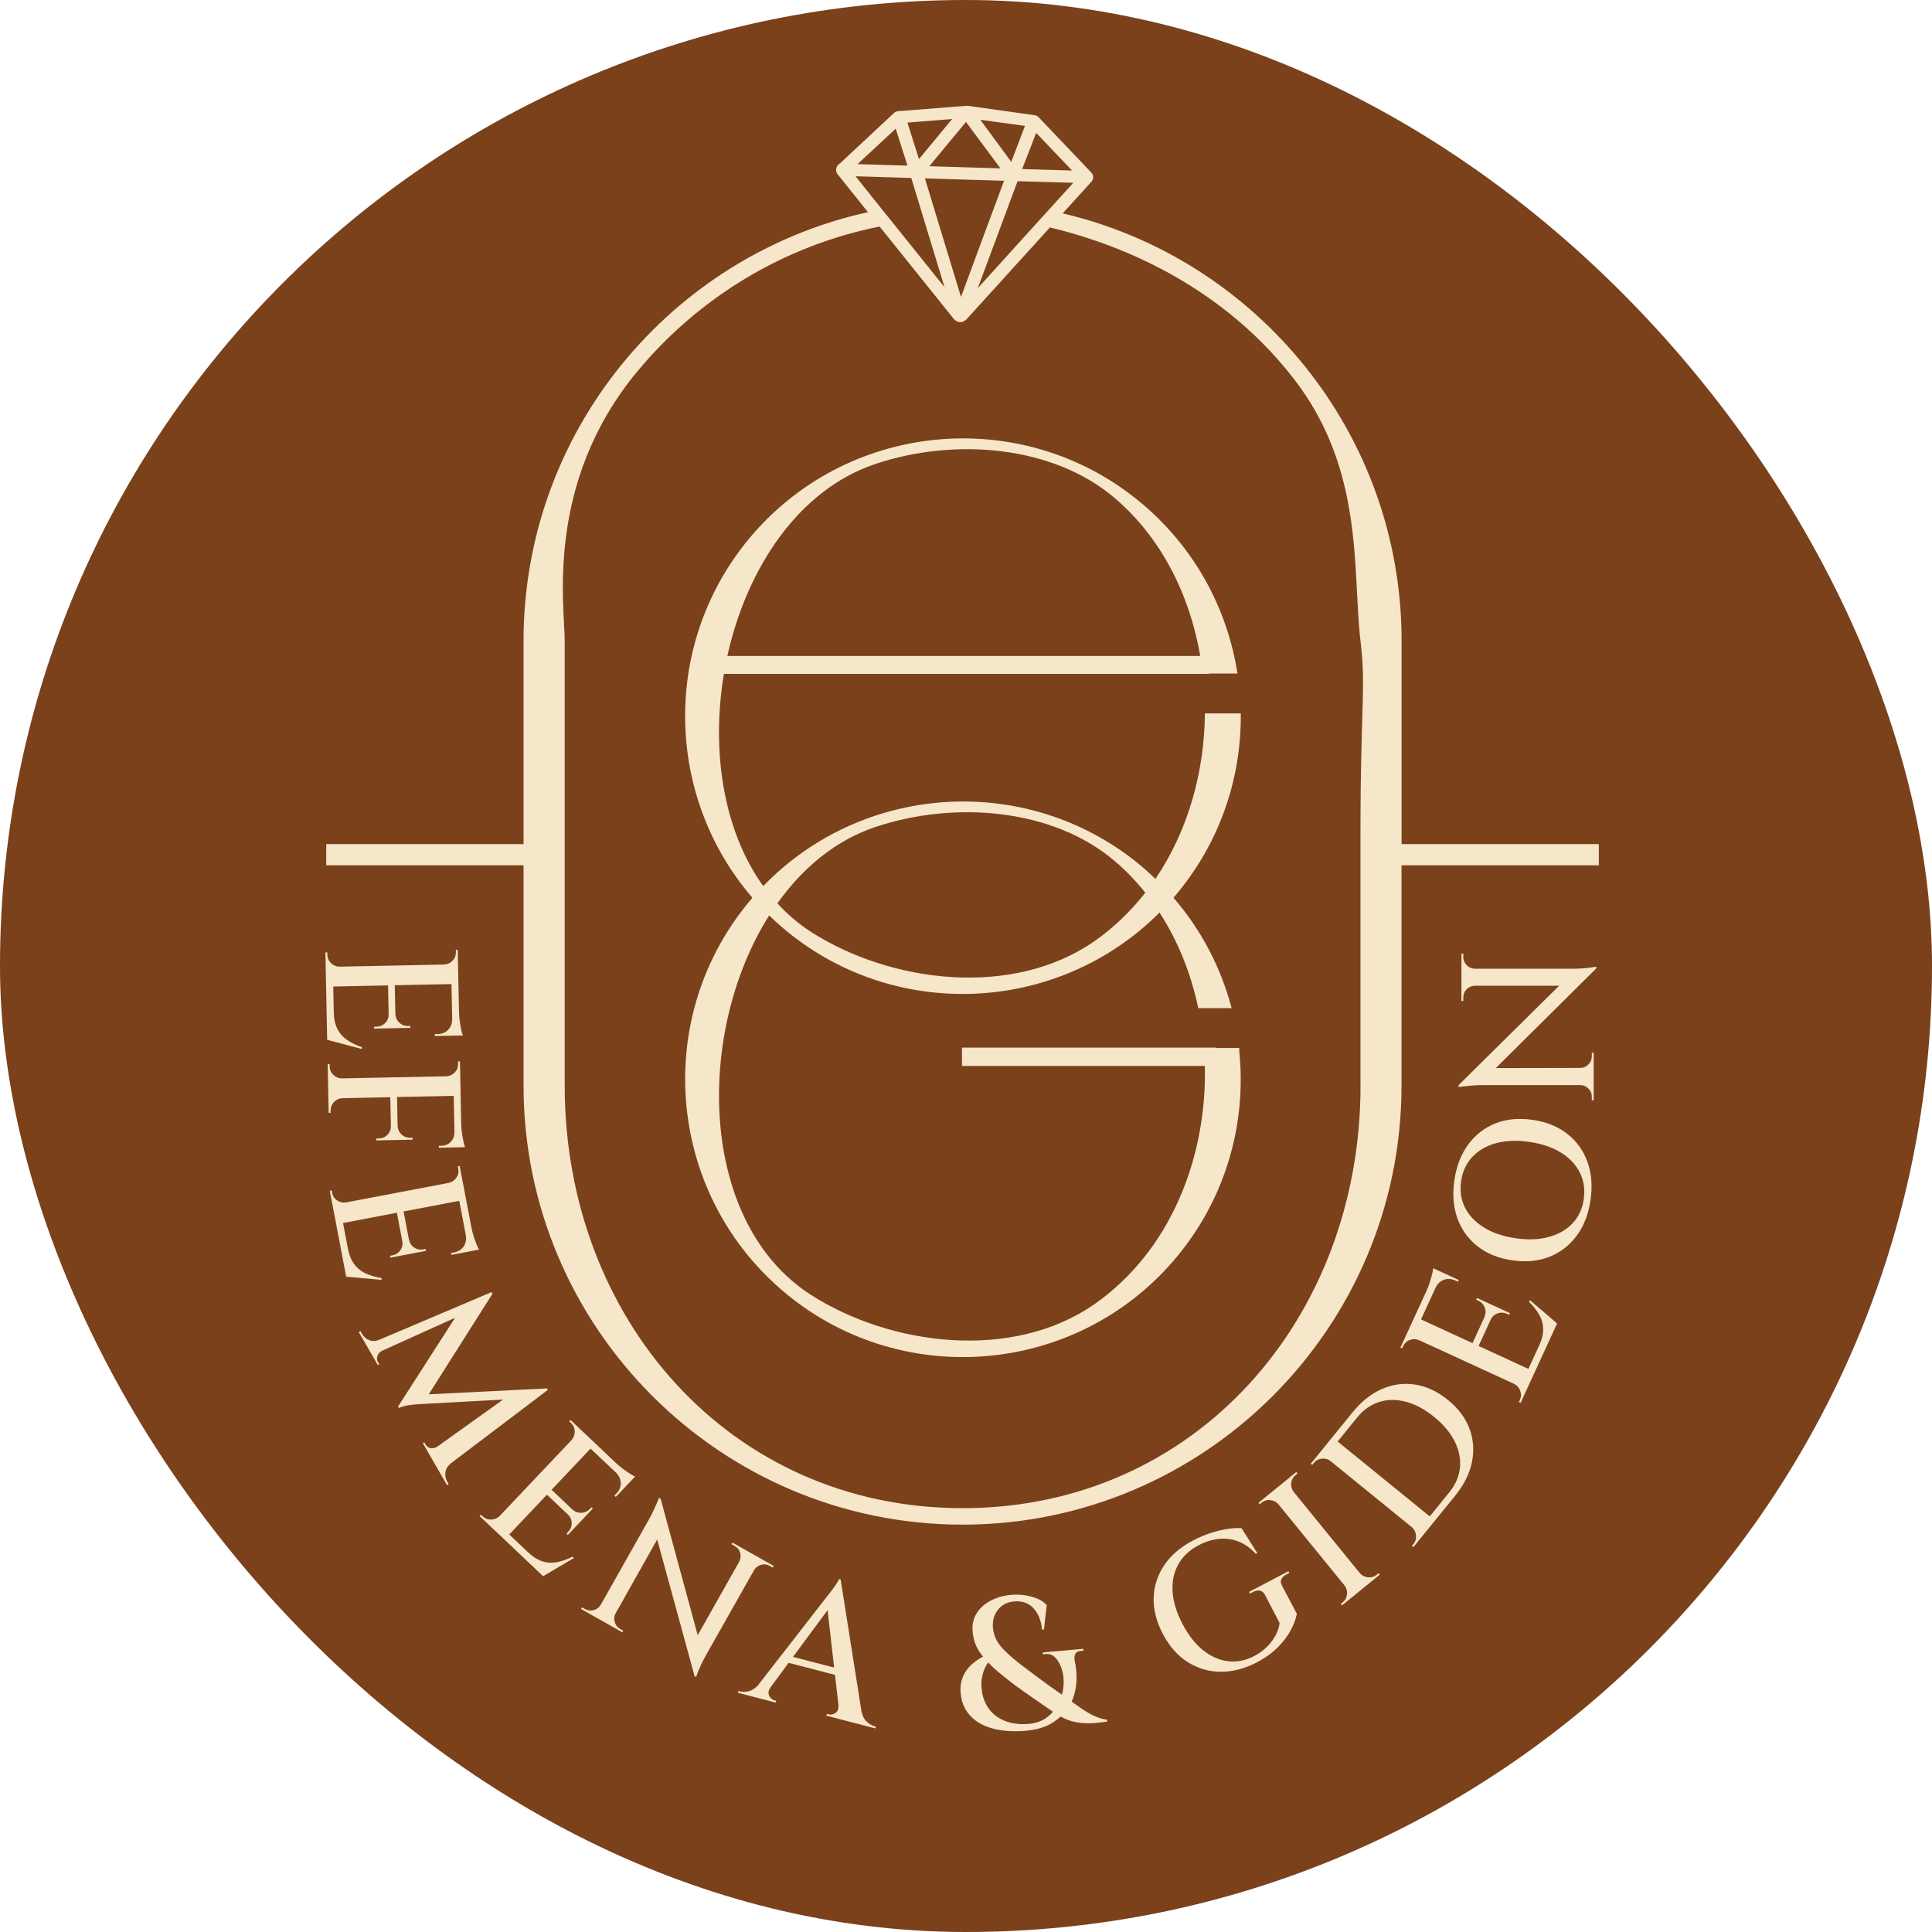
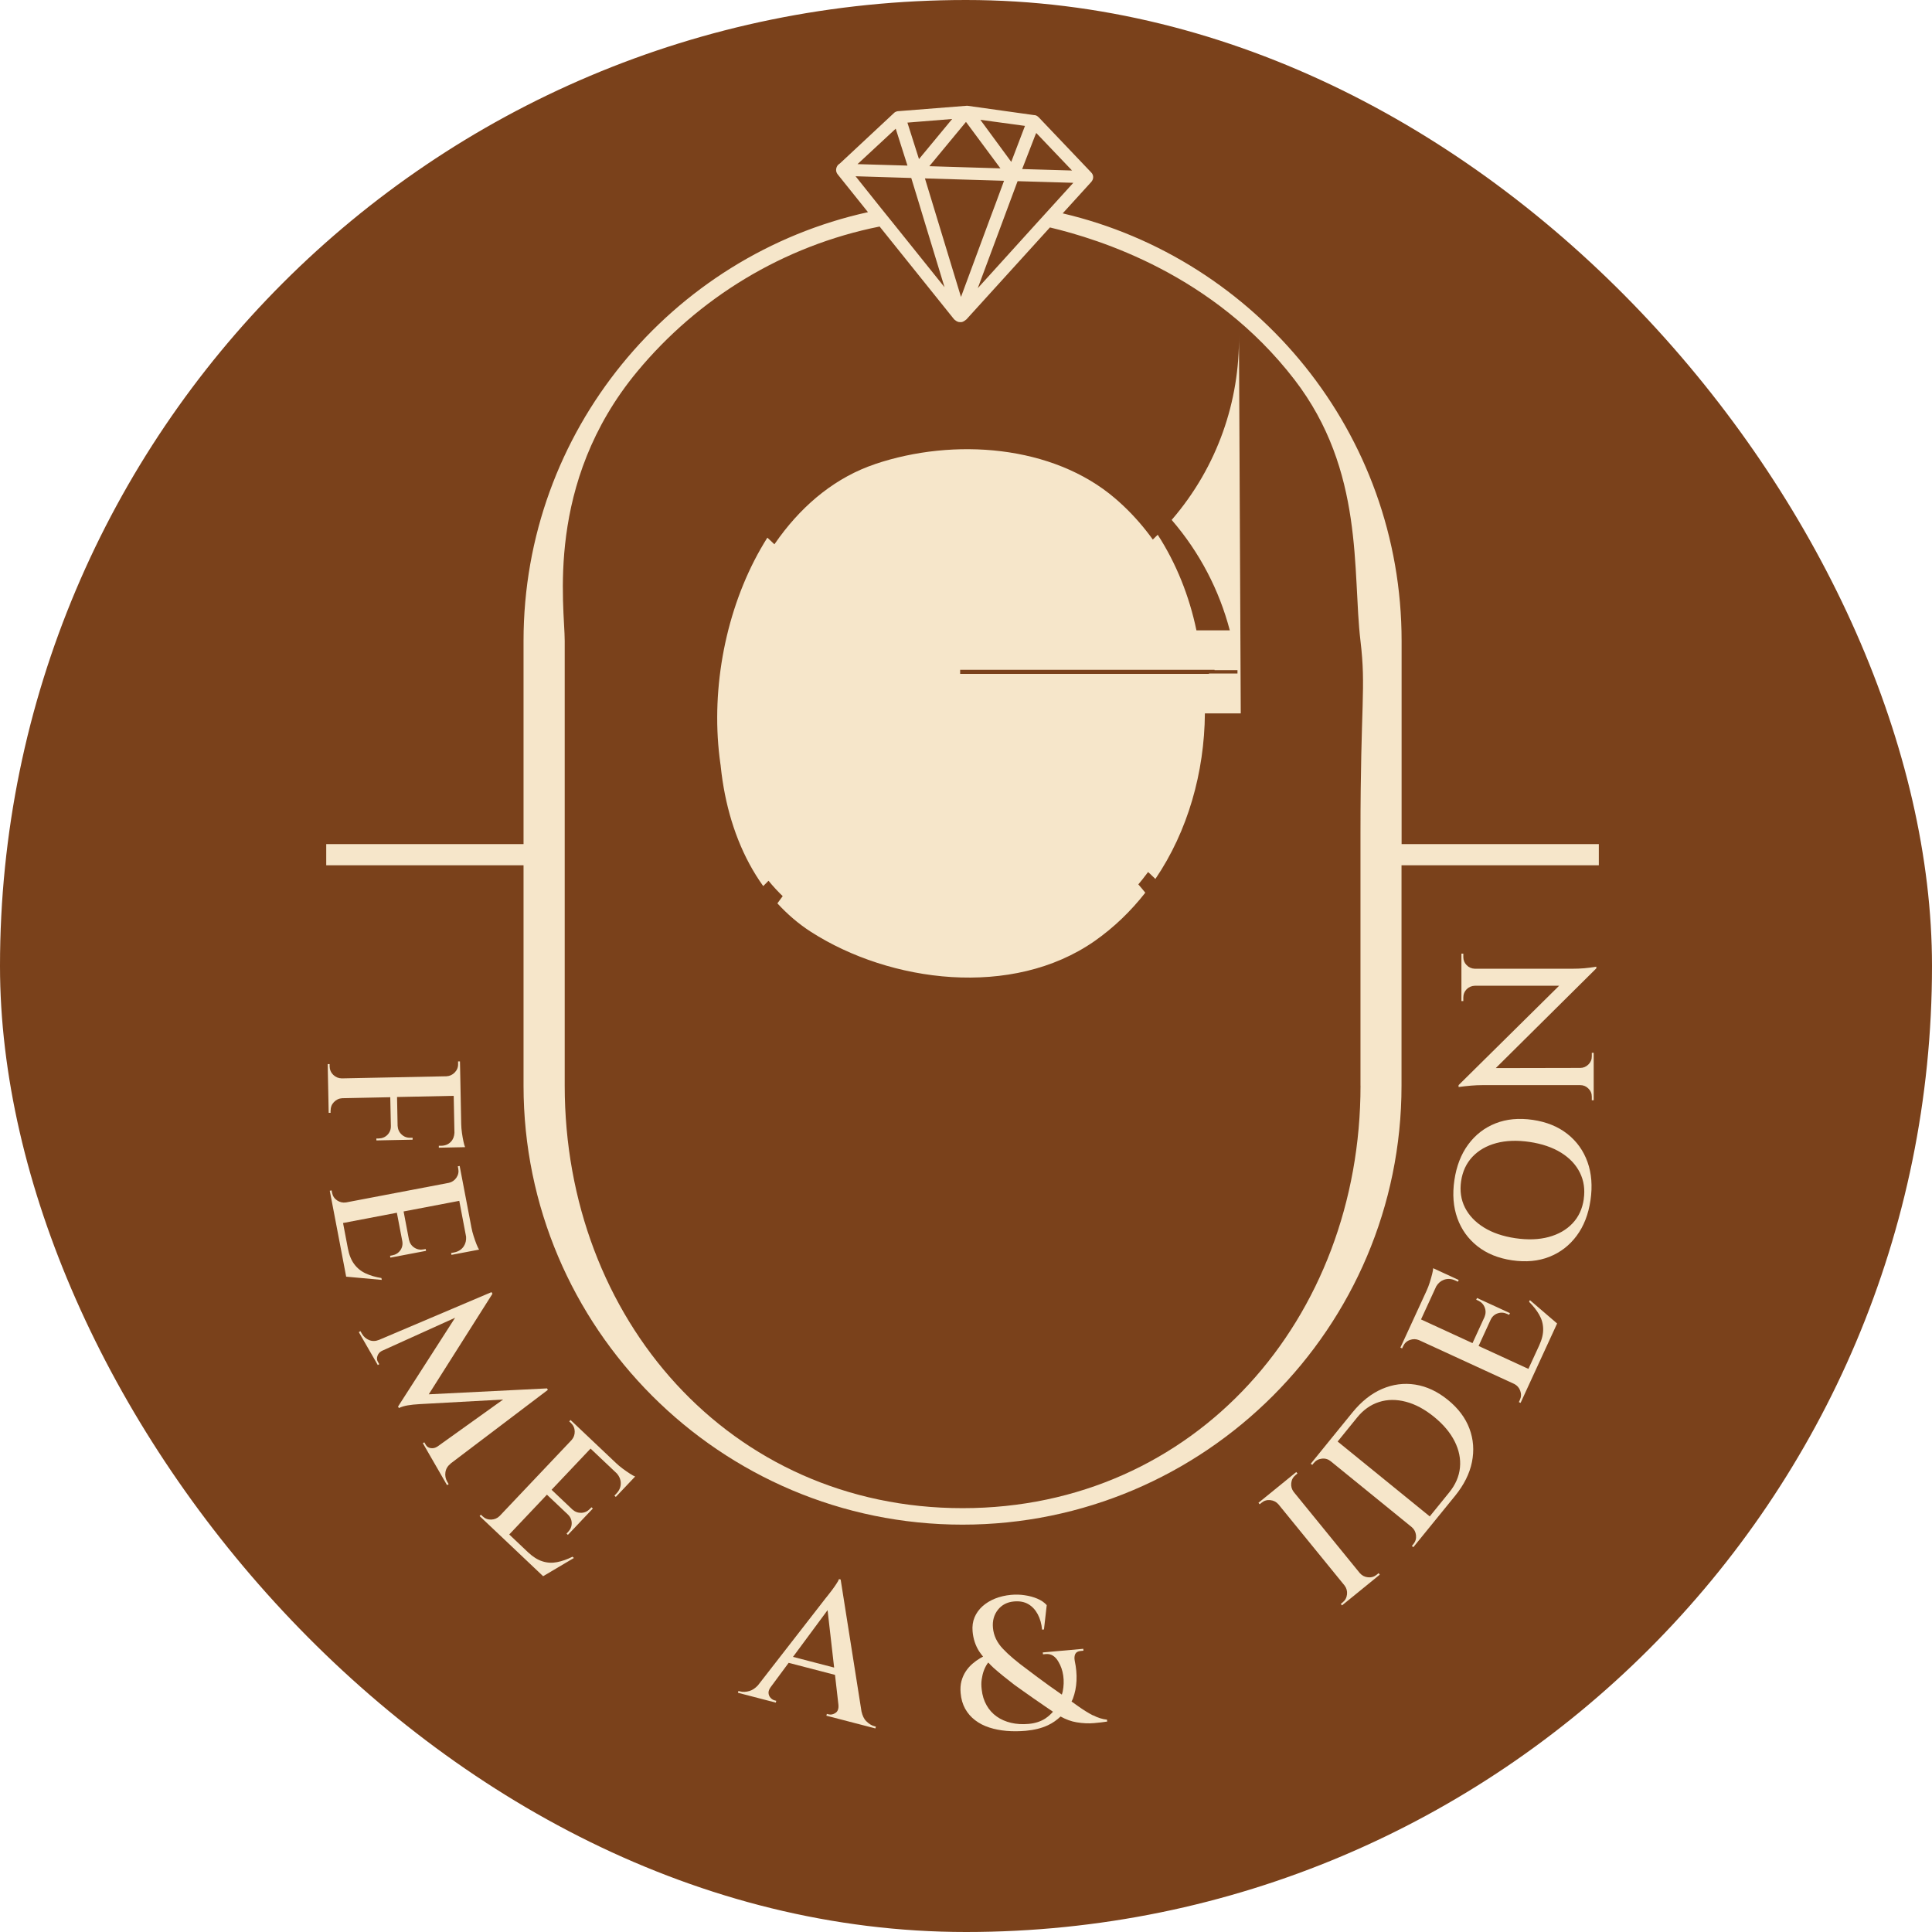
<svg xmlns="http://www.w3.org/2000/svg" id="Layer_2" data-name="Layer 2" viewBox="0 0 447.67 447.67">
  <defs>
    <style>      .cls-1 {        fill: #f6e6ca;      }      .cls-1, .cls-2 {        stroke-width: 0px;      }      .cls-2 {        fill: #7a411b;      }    </style>
  </defs>
  <g id="Layer_1-2" data-name="Layer 1">
    <rect class="cls-2" x="0" y="0" width="447.67" height="447.67" rx="223.83" ry="223.83" />
    <g>
      <g>
-         <path class="cls-1" d="m83.85,243.08v-.44c-1.3-.44-2.44-.99-3.41-1.66-.98-.67-1.73-1.52-2.26-2.56-.53-1.04-.81-2.32-.84-3.83l-.12-6,12.7-.26.13,6.66c.02.82-.25,1.5-.79,2.05-.54.55-1.22.83-2.04.85h-.53s0,.45,0,.45l3.41-.07h0s1.49-.03,1.49-.03h0s3.5-.07,3.5-.07v-.44s-.49,0-.49,0c-.82.02-1.51-.24-2.07-.77-.57-.53-.87-1.2-.92-2.02h0l-.13-6.65,13.13-.26.17,8.46c-.08.84-.38,1.54-.92,2.11-.63.65-1.44.99-2.43,1.01h-.7s0,.45,0,.45l4.12-.08h0s1.14-.02,1.14-.02h0s1.27-.02,1.27-.02c-.12-.26-.25-.7-.38-1.31-.13-.61-.24-1.27-.35-1.99-.1-.71-.16-1.39-.17-2.03l-.14-6.75h0l-.09-4.29h0l-.07-3.5h-.44s.01.58.01.58c.01.76-.24,1.41-.77,1.96-.53.55-1.17.85-1.93.89l-24.26.49h0c-.76-.02-1.41-.29-1.97-.81-.55-.53-.83-1.17-.85-1.93v-.57s-.45,0-.45,0l.07,3.5h0l.09,4.42h0l.09,4.42h0s.12,6.07.12,6.07l.03,1.72h0v.13s8.02,2.12,8.02,2.12Z" />
        <path class="cls-1" d="m76.61,257.33c-.01-.76.24-1.41.77-1.97.53-.55,1.17-.85,1.93-.89h0s11.12-.23,11.12-.23l.14,6.66c.02.81-.25,1.5-.79,2.05-.54.55-1.22.83-2.04.85h-.53s0,.45,0,.45l3.41-.07h0s1.49-.03,1.49-.03h0s3.5-.07,3.5-.07v-.44s-.49,0-.49,0c-.82.02-1.51-.24-2.07-.77-.57-.53-.87-1.2-.92-2.02l-.13-6.66,13.13-.27.17,8.58c-.05.83-.31,1.53-.83,2.07-.57.6-1.31.9-2.22.92h-.57s0,.45,0,.45l3.81-.08h0s1.49-.03,1.49-.03h0s.79-.02.79-.02c-.12-.26-.25-.7-.38-1.31-.13-.61-.25-1.27-.35-1.99-.1-.71-.16-1.39-.17-2.03h0s-.13-6.61-.13-6.61h0l-.09-4.55h0l-.07-3.37h-.44s.01.58.01.58c.02.76-.24,1.41-.77,1.97-.53.55-1.17.85-1.93.89h0s-24.25.49-24.25.49c-.76-.01-1.41-.29-1.97-.81-.55-.53-.83-1.17-.85-1.93v-.57s-.45,0-.45,0l.07,3.5h0l.09,4.29h0l.07,3.5h.44s0-.23-.01-.58Z" />
        <path class="cls-1" d="m88.38,296.14c-1.35-.22-2.56-.57-3.64-1.07-1.07-.49-1.96-1.21-2.66-2.15-.7-.94-1.19-2.15-1.47-3.64h0s-1.12-5.89-1.12-5.89l12.47-2.38,1.25,6.54h0c.15.8,0,1.52-.44,2.15-.44.63-1.07,1.03-1.87,1.18l-.52.1.08.43,3.36-.64h0s1.46-.28,1.46-.28h0s3.44-.65,3.44-.65l-.08-.43-.47.09c-.8.15-1.53.01-2.17-.41-.65-.43-1.06-1.04-1.24-1.84h0s-1.24-6.54-1.24-6.54l12.9-2.46,1.58,8.31c.06.84-.12,1.59-.55,2.24-.51.75-1.25,1.22-2.23,1.41l-.69.13.08.43,4.04-.77h0s1.59-.3,1.59-.3h0s.77-.15.77-.15c-.16-.24-.36-.64-.59-1.22-.23-.58-.45-1.21-.67-1.9-.22-.69-.39-1.35-.51-1.98h0s-1.24-6.5-1.24-6.5h0s-.83-4.34-.83-4.34h0l-.66-3.44-.43.08.11.56c.14.75,0,1.43-.43,2.07-.43.63-1.01,1.03-1.75,1.2l-23.83,4.54h0c-.75.11-1.44-.05-2.07-.47-.63-.43-1.02-1.02-1.16-1.76l-.11-.56-.43.08.66,3.44h0l.83,4.34h0s.83,4.34.83,4.34h0s1.48,7.79,1.48,7.79l8.25.75-.08-.43Z" />
        <path class="cls-1" d="m104.4,339.13l22.55-17.08-.2-.34-27.4,1.37,14.76-23.3-.22-.38-26.07,11.07c-.8.32-1.56.34-2.27.05-.72-.29-1.28-.78-1.68-1.46-.22-.38-.34-.58-.35-.61l-.38.22,2.43,4.21h0l.66,1.14h0s1.31,2.28,1.31,2.28l.34-.2-.33-.57c-.23-.41-.26-.85-.09-1.34s.46-.85.87-1.08c.05-.03.09-.05.11-.07.03-.01.05-.03.08-.04h0s16.93-7.66,16.93-7.66l-13.22,20.58.2.34c.61-.29,1.29-.49,2.04-.62.75-.13,1.68-.23,2.79-.29l19.32-1.06-15.26,10.92h0s-.05.01-.08.03c-.03.01-.06.04-.11.07-.4.23-.86.31-1.36.23-.5-.08-.88-.34-1.12-.77l-.33-.57-.34.2,1.31,2.28h0s2.54,4.4,2.54,4.4h0s1.75,3.04,1.75,3.04l.38-.22-.35-.61c-.38-.66-.51-1.37-.4-2.15.11-.77.51-1.44,1.2-2h0Z" />
        <path class="cls-1" d="m131.27,355.35l.32.3,2.41-2.54h0s.96-1.02.96-1.02h0s2.41-2.54,2.41-2.54l-.32-.3-.33.35c-.56.59-1.23.91-2,.94-.77.03-1.47-.22-2.08-.76l-4.83-4.58,9.03-9.54,6.14,5.81c.54.65.84,1.36.86,2.14.02.91-.3,1.72-.99,2.44l-.48.51.32.3,2.92-3.08h0s1.02-1.08,1.02-1.08h0s.54-.57.54-.57c-.27-.1-.67-.31-1.19-.65-.53-.34-1.08-.72-1.66-1.15-.58-.43-1.1-.86-1.56-1.3l-4.9-4.64h0s-3.21-3.04-3.21-3.04h0s-2.45-2.32-2.45-2.32l-.3.32.41.39c.55.52.84,1.17.86,1.93.02.76-.22,1.43-.72,2h0s-16.68,17.61-16.68,17.61h0c-.54.53-1.2.81-1.96.83-.76.02-1.42-.23-1.97-.75l-.41-.39-.3.32,2.45,2.32h0s3.31,3.13,3.31,3.13h0s3.21,3.04,3.21,3.04h0l5.75,5.45,7.13-4.22-.32-.3c-1.22.61-2.41,1.03-3.57,1.26-1.16.23-2.3.17-3.41-.19-1.11-.35-2.21-1.05-3.31-2.08l-4.37-4.14,8.73-9.22,4.84,4.58c.59.56.89,1.23.9,2,.01.78-.27,1.46-.83,2.05l-.36.38Z" />
-         <path class="cls-1" d="m176.36,362.58c.71-.19,1.38-.1,2.02.26l.69.39.21-.38-3.16-1.79h0s-3.24-1.83-3.24-1.83h0s-3.16-1.79-3.16-1.79l-.21.38s.27.15.72.41c.66.37,1.09.91,1.28,1.6.19.69.12,1.38-.23,2.05l-9.61,17.01-8.59-31.61-.38-.22c-.78,1.97-1.55,3.63-2.31,4.98l-11.18,19.79c-.36.63-.9,1.05-1.61,1.25-.72.2-1.39.12-2.03-.24-.03-.01-.27-.15-.72-.41l-.22.38,3.16,1.79h0s3.35,1.9,3.35,1.9h0s3.05,1.72,3.05,1.72l.21-.38c-.46-.26-.7-.4-.72-.41-.64-.36-1.05-.9-1.25-1.61-.2-.72-.12-1.39.24-2.03h0s9.61-17.07,9.61-17.07l8.66,31.66.34.2c.35-.98.7-1.85,1.06-2.62.35-.77.78-1.6,1.28-2.49l11.1-19.63c.4-.65.95-1.06,1.66-1.25Z" />
        <path class="cls-1" d="m200.74,398.86c-.54-.55-.9-1.33-1.12-2.29l-4.83-30.58-.38-.1c-.1.28-.3.65-.61,1.11-.3.46-.64.94-1.01,1.44-.37.49-.7.92-.99,1.28-.29.36-.46.57-.5.62l-15.68,20.18c-.62.66-1.28,1.11-1.97,1.31-.8.23-1.52.26-2.17.09l-.38-.1-.11.42,8.77,2.28.11-.42-.38-.1c-.34-.09-.65-.28-.93-.58-.28-.3-.45-.67-.48-1.1-.04-.42.13-.88.48-1.37l4.18-5.65,10.74,2.79.79,6.9h0c.09.93-.14,1.57-.68,1.92-.54.36-1.09.46-1.62.32l-.38-.1-.11.42,11.36,2.95.11-.42-.34-.09c-.65-.17-1.27-.55-1.85-1.14Zm-16.99-14.94l8.01-10.83,1.52,13.31-9.53-2.48Z" />
        <g>
          <path class="cls-1" d="m253.29,397.5c-1.11-.57-2.26-1.29-3.47-2.15-.49-.35-1.03-.73-1.53-1.09.09-.21.22-.4.3-.62.5-1.32.78-2.72.85-4.21.07-1.49-.07-3.02-.41-4.6-.12-.63-.07-1.16.12-1.57.2-.41.62-.65,1.25-.71l.65-.06-.04-.44-9.38.84.04.44.65-.06c.64-.06,1.2.07,1.68.38.48.31.9.77,1.24,1.38.59.97.96,2.06,1.13,3.26s.12,2.43-.13,3.68c-.05.24-.14.46-.2.69,0,0-.01,0-.02-.01-.97-.67-1.94-1.36-2.91-2.05-.97-.69-1.87-1.35-2.71-1.98-.83-.63-1.58-1.19-2.24-1.69-2.51-1.83-4.44-3.46-5.8-4.91-1.36-1.44-2.12-3.05-2.28-4.83-.15-1.63.24-3.02,1.14-4.17.91-1.15,2.15-1.8,3.72-1.94,1.31-.12,2.42.09,3.33.62.91.53,1.64,1.32,2.19,2.35.55,1.04.88,2.22,1,3.56l.44-.04.64-5.64c-.55-.62-1.28-1.12-2.18-1.5s-1.87-.64-2.91-.79c-1.04-.16-2.1-.19-3.17-.09-1.34.12-2.57.41-3.7.86s-2.1,1.05-2.92,1.78c-.81.73-1.43,1.59-1.84,2.56-.41.98-.56,2.06-.46,3.25.15,1.72.65,3.25,1.49,4.59.27.44.62.85.94,1.27-.21.11-.43.22-.65.35-.64.38-1.25.82-1.84,1.33-.58.51-1.1,1.1-1.53,1.76-.44.67-.77,1.42-.99,2.24-.22.83-.28,1.75-.19,2.76.12,1.4.48,2.61,1.05,3.64.58,1.03,1.34,1.92,2.3,2.65.96.74,2.06,1.3,3.3,1.7,1.24.4,2.57.66,4,.78,1.43.12,2.9.11,4.42-.02,1.98-.18,3.69-.6,5.14-1.28,1.16-.54,2.11-1.24,2.95-2.03,1.24.68,2.48,1.14,3.71,1.34,1.44.24,2.78.3,4.02.19,1.24-.11,2.26-.23,3.07-.36l-.04-.44c-1.06-.11-2.15-.45-3.26-1.03Zm-11.04.68c-1.09.71-2.4,1.14-3.91,1.27-1.45.13-2.81.05-4.07-.25-1.26-.3-2.36-.78-3.32-1.46s-1.74-1.54-2.34-2.6c-.61-1.06-.99-2.28-1.14-3.68-.1-.81-.11-1.58,0-2.31s.26-1.39.48-2c.22-.61.5-1.16.84-1.66.07-.1.14-.16.21-.26.39.41.77.83,1.22,1.23,1.39,1.23,2.99,2.53,4.81,3.92.59.42,1.27.9,2.02,1.44.75.55,1.57,1.12,2.44,1.72.87.6,1.79,1.23,2.74,1.89.57.4,1.17.8,1.76,1.2-.51.57-1.07,1.1-1.74,1.54Z" />
-           <path class="cls-1" d="m298.17,364.77l.58-.31-.2-.39-9.11,4.79.2.39.62-.33c1.32-.69,2.28-.46,2.89.7l3.35,6.45c-.12,1.02-.45,2.01-.99,2.97-.53.96-1.21,1.84-2.03,2.63-.82.79-1.76,1.47-2.82,2.03-2.04,1.07-4.09,1.48-6.13,1.23-2.05-.26-3.98-1.12-5.78-2.57-1.81-1.46-3.38-3.46-4.73-6.02-1.37-2.61-2.14-5.09-2.31-7.44-.17-2.35.26-4.47,1.27-6.33s2.59-3.37,4.73-4.5c1.55-.82,3.1-1.31,4.64-1.48s3.04.01,4.5.55c1.45.54,2.83,1.5,4.12,2.9l.35-.18-3.63-5.76c-.99-.07-2.09-.01-3.3.18-1.2.19-2.48.5-3.82.92-1.34.43-2.72,1.01-4.15,1.76-2.89,1.52-5.11,3.43-6.66,5.73s-2.36,4.81-2.44,7.54c-.08,2.73.63,5.52,2.12,8.36,1.51,2.87,3.42,5.04,5.73,6.51,2.31,1.47,4.84,2.23,7.58,2.27,2.74.04,5.54-.67,8.4-2.14,2.02-1.06,3.68-2.26,4.99-3.59s2.32-2.68,3.02-4.04c.7-1.36,1.15-2.58,1.33-3.67l-3.37-6.39c-.66-1.13-.32-2.06,1.02-2.76Z" />
          <path class="cls-1" d="m319.44,364.52s-.17.14-.44.36c-.59.48-1.26.68-2.02.6-.76-.08-1.39-.4-1.89-.97h0s-15.32-18.81-15.32-18.81h0c-.46-.61-.65-1.29-.57-2.05.08-.76.41-1.38,1-1.86.27-.22.42-.34.44-.36l-.28-.34-2.61,2.13h0s-3.43,2.79-3.43,2.79h0s-2.72,2.21-2.72,2.21l.28.34.44-.36c.59-.48,1.26-.68,2.02-.6.76.08,1.39.4,1.89.97h0s15.32,18.81,15.32,18.81h0c.46.61.65,1.29.57,2.05-.08.76-.41,1.38-1,1.86l-.44.36.28.34,2.72-2.21h0s3.43-2.79,3.43-2.79h0s2.61-2.13,2.61-2.13l-.28-.34Z" />
          <path class="cls-1" d="m335.5,324.38c-2.4-1.95-4.92-3.13-7.56-3.55-2.64-.41-5.21-.07-7.71,1.01s-4.78,2.9-6.85,5.44l-4.79,5.89-2.75,3.39h0s-2.13,2.62-2.13,2.62l.37.24.33-.41c.48-.59,1.1-.93,1.87-1.02s1.45.11,2.04.58h0s18.82,15.3,18.82,15.3c.57.5.89,1.13.97,1.89.08.76-.12,1.43-.6,2.02l-.36.44.34.28,2.13-2.62h0s2.87-3.53,2.87-3.53h0s4.67-5.74,4.67-5.74c2.06-2.54,3.37-5.15,3.91-7.83.54-2.68.35-5.27-.58-7.75-.93-2.49-2.6-4.71-5-6.66Zm2.79,15.7c-.2,2.02-1.03,3.94-2.5,5.75-.66.82-1.25,1.54-1.77,2.18-.52.63-1.06,1.31-1.64,2.02-.4.49-.74.91-1.09,1.34l-21.34-17.35c.31-.38.6-.74.94-1.16.59-.72,1.16-1.43,1.71-2.11.55-.68,1.17-1.44,1.85-2.28,1.45-1.79,3.16-2.99,5.11-3.61,1.95-.62,4.02-.63,6.22-.05,2.2.58,4.37,1.75,6.52,3.5,2.15,1.75,3.74,3.64,4.76,5.67s1.43,4.06,1.23,6.08Z" />
          <path class="cls-1" d="m360.78,306.65l-6.29-5.4-.18.4c.97.96,1.75,1.95,2.34,2.98.59,1.03.9,2.12.92,3.29.03,1.17-.28,2.44-.91,3.82l-2.51,5.45-11.54-5.31,2.78-6.05c.34-.74.88-1.24,1.61-1.5.73-.26,1.47-.22,2.21.12l.48.22.18-.4-3.18-1.47h0s-1.27-.58-1.27-.58h0s-3.18-1.46-3.18-1.46l-.18.4.44.2c.74.34,1.25.87,1.53,1.6.28.72.26,1.46-.05,2.21h0l-2.78,6.05-11.93-5.49,3.53-7.68c.44-.72,1.02-1.23,1.75-1.5.85-.31,1.73-.27,2.63.15l.64.29.18-.4-3.86-1.78h0s-.91-.42-.91-.42h0s-1.15-.53-1.15-.53c0,.29-.08.73-.23,1.34-.15.61-.34,1.25-.55,1.94-.22.69-.46,1.32-.73,1.91h0s-2.82,6.13-2.82,6.13h0l-1.85,4.02h0l-1.41,3.06.4.18.24-.52c.32-.69.83-1.17,1.55-1.43.72-.26,1.43-.25,2.13.04h0s22.04,10.14,22.04,10.14c.68.34,1.15.87,1.41,1.59.26.72.24,1.42-.08,2.11l-.24.52.4.18,1.46-3.18h0l1.85-4.02h0l4.73-10.28.43-.94Z" />
          <path class="cls-1" d="m363.19,262.75c-2.17-1.71-4.84-2.79-8.02-3.26-3.21-.47-6.09-.2-8.64.81s-4.66,2.64-6.32,4.89c-1.66,2.25-2.73,5.01-3.21,8.27-.48,3.26-.25,6.2.69,8.82.94,2.62,2.5,4.78,4.66,6.49,2.17,1.71,4.84,2.79,8.02,3.26,3.21.47,6.09.2,8.64-.81,2.55-1.01,4.66-2.63,6.32-4.87,1.66-2.23,2.73-4.98,3.21-8.25.48-3.26.25-6.21-.69-8.84-.94-2.63-2.49-4.8-4.66-6.51Zm3.79,15.12c-.33,2.25-1.2,4.12-2.62,5.61-1.41,1.49-3.25,2.54-5.51,3.15s-4.83.7-7.72.28c-2.89-.43-5.32-1.26-7.31-2.5-1.99-1.24-3.44-2.77-4.37-4.6-.92-1.83-1.22-3.88-.89-6.13.33-2.25,1.21-4.13,2.62-5.63,1.42-1.5,3.25-2.56,5.51-3.17s4.83-.7,7.72-.28c2.89.43,5.32,1.26,7.31,2.49,1.99,1.24,3.44,2.78,4.36,4.63.92,1.85,1.22,3.9.89,6.15Z" />
          <path class="cls-1" d="m364.29,224.47h-22.55c-.76-.03-1.39-.31-1.9-.83-.51-.52-.77-1.15-.77-1.88v-.79h-.44v10.99h.44v-.83c0-.76.26-1.39.77-1.91.51-.51,1.15-.78,1.9-.81h19.53l-23.3,23.03v.44c2.1-.29,3.93-.44,5.47-.44h22.73c.73,0,1.36.26,1.88.79.53.52.79,1.15.79,1.88v.83h.44v-10.99h-.44v.83c0,.73-.26,1.36-.79,1.88-.53.52-1.15.79-1.88.79h0s-19.58.04-19.58.04l23.3-23.11v-.39c-1.02.17-1.95.3-2.8.37s-1.78.11-2.8.11Z" />
        </g>
      </g>
-       <path class="cls-1" d="m287.5,165.3h-8.31c-.11,13.64-3.94,27.28-11.47,38.36-.86-.82-1.7-1.65-2.61-2.43-25.97-22.3-64.76-20.22-88.26,4.09-9.36-13.02-12.06-31.57-9.11-49.17h112.39v-.08h6.61c-2.27-14.64-9.55-28.58-21.65-38.97-26.94-23.14-67.68-20.04-90.83,6.9-21.01,24.47-20.38,60.32.09,84.03-.03.03-.06.06-.08.09-23.13,26.94-20.04,67.68,6.9,90.82,26.94,23.14,67.68,20.04,90.83-6.9,11.94-13.91,16.88-31.48,15.16-48.43v-.78h-5.31v-.08h-58.95v4.25h56.28c.49,21.26-8,42.91-25.57,55.18-19.03,13.27-47.31,9.66-65.73-2.16-26.04-16.71-26.84-60.75-9.65-87.9.95.92,1.92,1.82,2.93,2.69,25.7,22.07,63.96,20.25,87.52-3.36,4.3,6.65,7.31,14.2,8.97,22.15h7.73c-2.43-9.26-6.95-18.04-13.47-25.59.03-.04.06-.07.09-.1,10.59-12.32,15.68-27.53,15.5-42.63Zm-84.74-57.77c18.29-6.15,41.19-4.4,55.6,7.93,10.72,9.15,17.31,22.35,19.75,36.53h-109.57c4.47-20.24,16.43-38.47,34.22-44.45Zm50.85,110.54c-19.03,13.27-47.31,9.66-65.72-2.16-2.91-1.87-5.47-4.11-7.76-6.59,5.85-8.21,13.45-14.58,22.64-17.67,18.29-6.15,41.19-4.4,55.6,7.93,2.58,2.2,4.91,4.64,7.01,7.27-3.33,4.25-7.24,8.05-11.77,11.22Z" />
+       <path class="cls-1" d="m287.5,165.3h-8.31c-.11,13.64-3.94,27.28-11.47,38.36-.86-.82-1.7-1.65-2.61-2.43-25.97-22.3-64.76-20.22-88.26,4.09-9.36-13.02-12.06-31.57-9.11-49.17h112.39v-.08h6.61v-.78h-5.31v-.08h-58.95v4.25h56.28c.49,21.26-8,42.91-25.57,55.18-19.03,13.27-47.31,9.66-65.73-2.16-26.04-16.71-26.84-60.75-9.65-87.9.95.92,1.92,1.82,2.93,2.69,25.7,22.07,63.96,20.25,87.52-3.36,4.3,6.65,7.31,14.2,8.97,22.15h7.73c-2.43-9.26-6.95-18.04-13.47-25.59.03-.04.06-.07.09-.1,10.59-12.32,15.68-27.53,15.5-42.63Zm-84.74-57.77c18.29-6.15,41.19-4.4,55.6,7.93,10.72,9.15,17.31,22.35,19.75,36.53h-109.57c4.47-20.24,16.43-38.47,34.22-44.45Zm50.85,110.54c-19.03,13.27-47.31,9.66-65.72-2.16-2.91-1.87-5.47-4.11-7.76-6.59,5.85-8.21,13.45-14.58,22.64-17.67,18.29-6.15,41.19-4.4,55.6,7.93,2.58,2.2,4.91,4.64,7.01,7.27-3.33,4.25-7.24,8.05-11.77,11.22Z" />
      <path class="cls-1" d="m324.77,195.59v-47.09c0-48.11-33.58-88.53-78.53-99.06l6.61-7.27c.61-.69.61-1.62-.04-2.25l-12.09-12.7c-.32-.32-.67-.57-1.12-.55l-15.5-2.17-15.73,1.24c-.5-.02-1.05.21-1.24.46l-12.49,11.65-.44.34c-.55.65-.65,1.52-.1,2.21l7.02,8.76c-45.6,10.05-79.81,50.77-79.81,99.34v47.09h-45.72v4.91h45.72v51.06c0,56.09,45.63,101.72,101.72,101.72s101.72-45.63,101.72-101.72v-51.06h45.72v-4.91h-45.72ZM242.91,48.74l-2.99,3.29-13.36,14.75,5.86-15.74,1.37-3.69,2-5.37,12.91.38-5.79,6.38Zm-20.24,20.05l-5.48-18.01-1.14-3.75-.23-.76-1.5-4.93,18.33.55-1.92,5.2-1.39,3.71-6.66,17.99Zm17.27-37.58l.17-.4,8.3,8.7-11.56-.34,3.08-7.96Zm-2.44-2.04l-3.18,8.34-7.16-9.75,10.34,1.41Zm-5.69,9.84l-16.47-.5,8.49-10.26,7.98,10.76Zm-11.18-11.44l-7.69,9.29-2.68-8.45,10.38-.84Zm-13.08,2.25l2.72,8.55-11.57-.34,8.85-8.21Zm-9.33,11.02l12.93.4,1.85,6.05,1.12,3.71,4.74,15.55-11.78-14.68-2.72-3.37-.84-1.05-5.29-6.63Zm117.03,210.71c0,53.97-38.23,97.91-92.2,97.91s-92.2-43.94-92.2-97.91v-103.05c.01-7.9-4.72-36.46,16.82-62.43,14.07-16.96,33.74-29.11,56.15-33.58l17.25,21.49s.36.32.55.42c0,0,.3.17.49.21.19.04.59.04.69.02.11-.02.42-.02,1.14-.63l19.34-21.3c11.49,2.75,37.86,10.88,56.62,35.21,16.34,21.19,13.43,44.59,15.34,60.59,1.33,11.14,0,14.33,0,44.69,0,19.45,0,38.91,0,58.36Z" />
    </g>
  </g>
</svg>